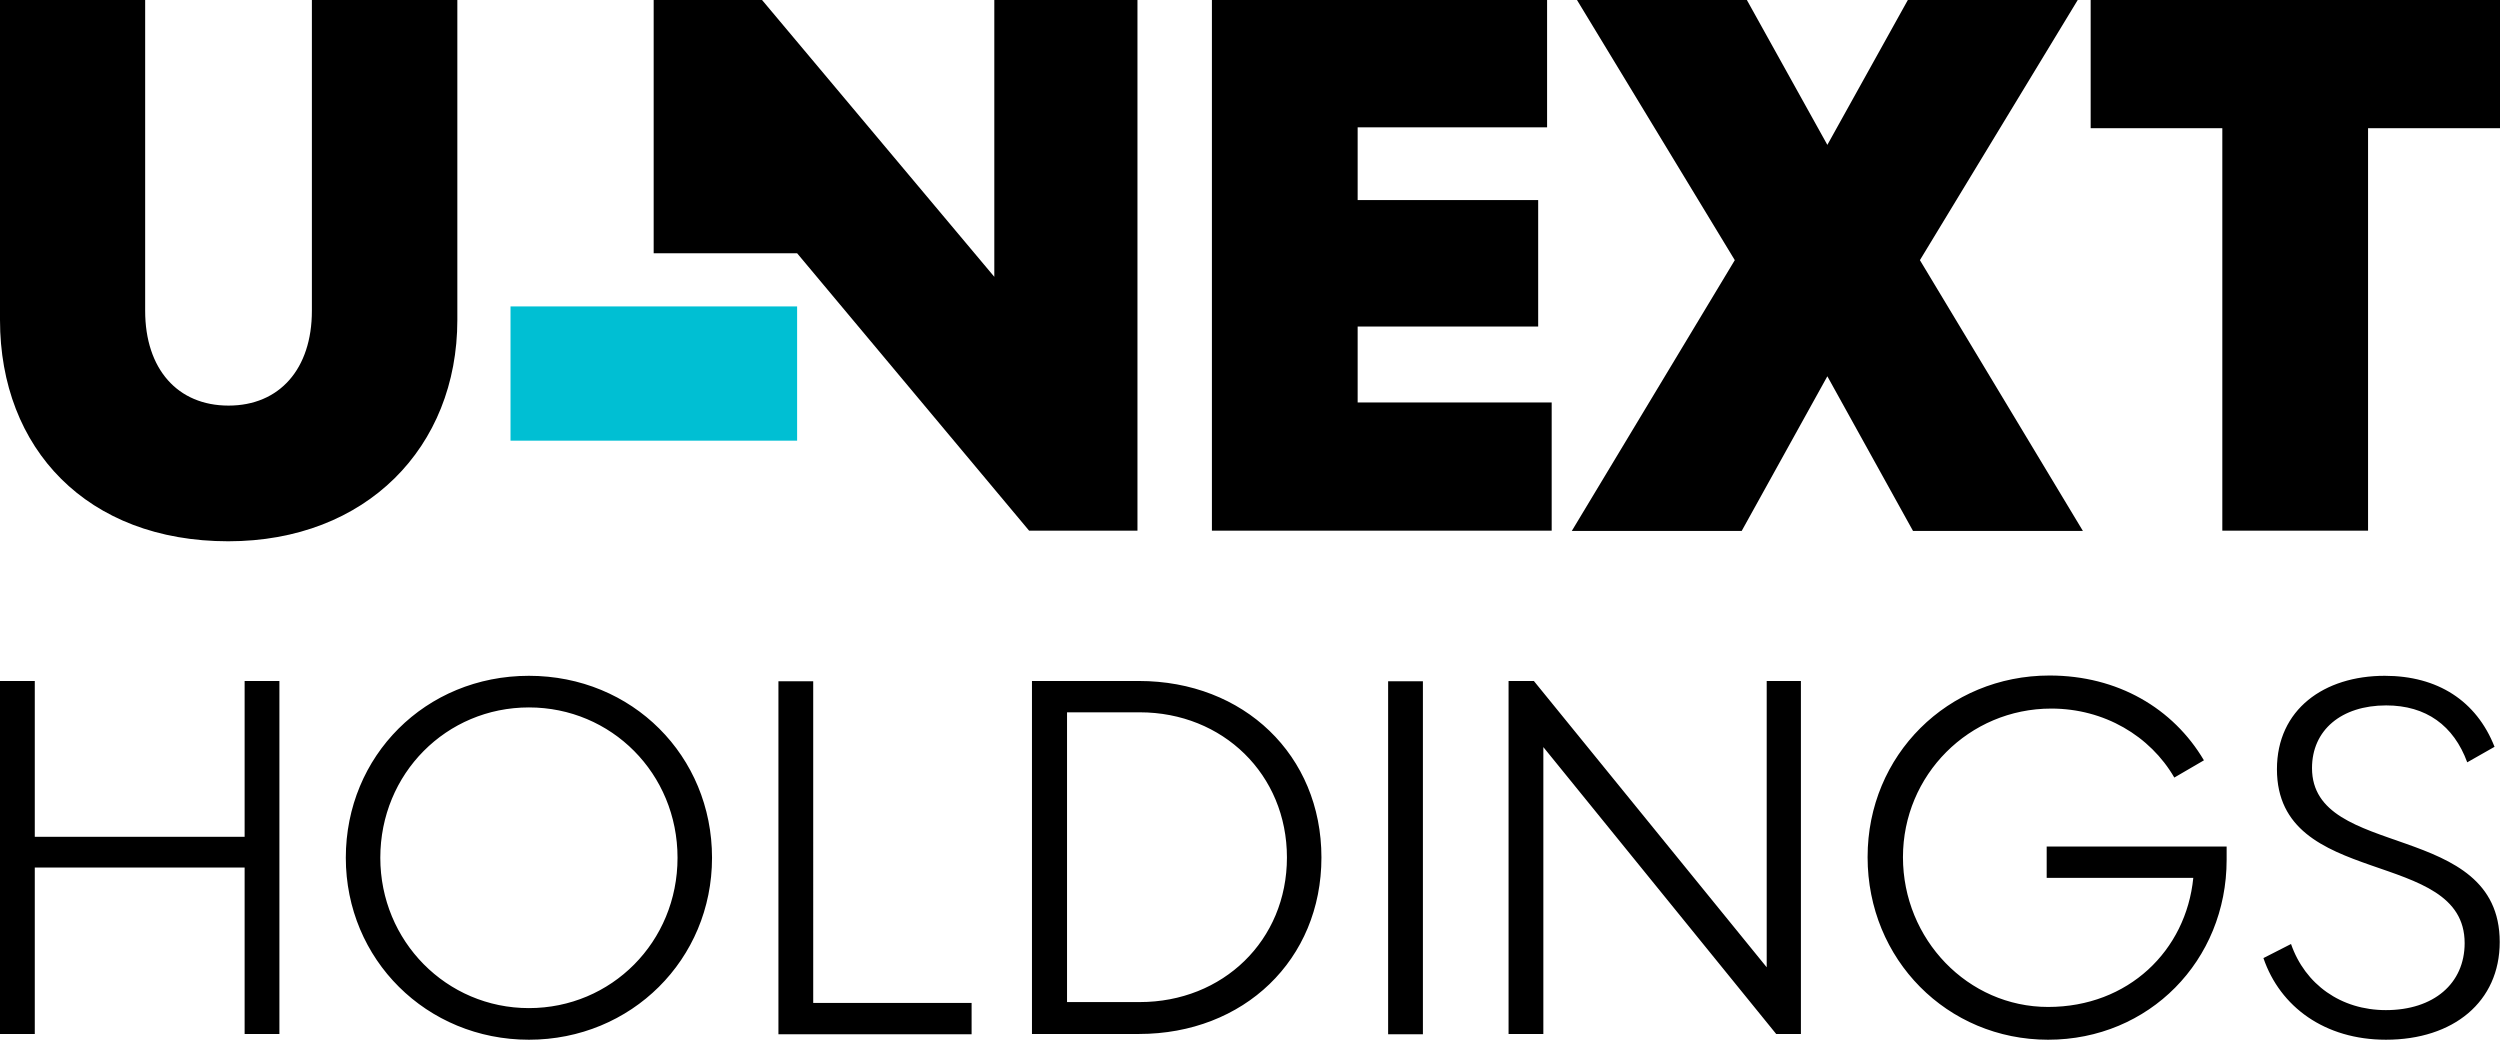
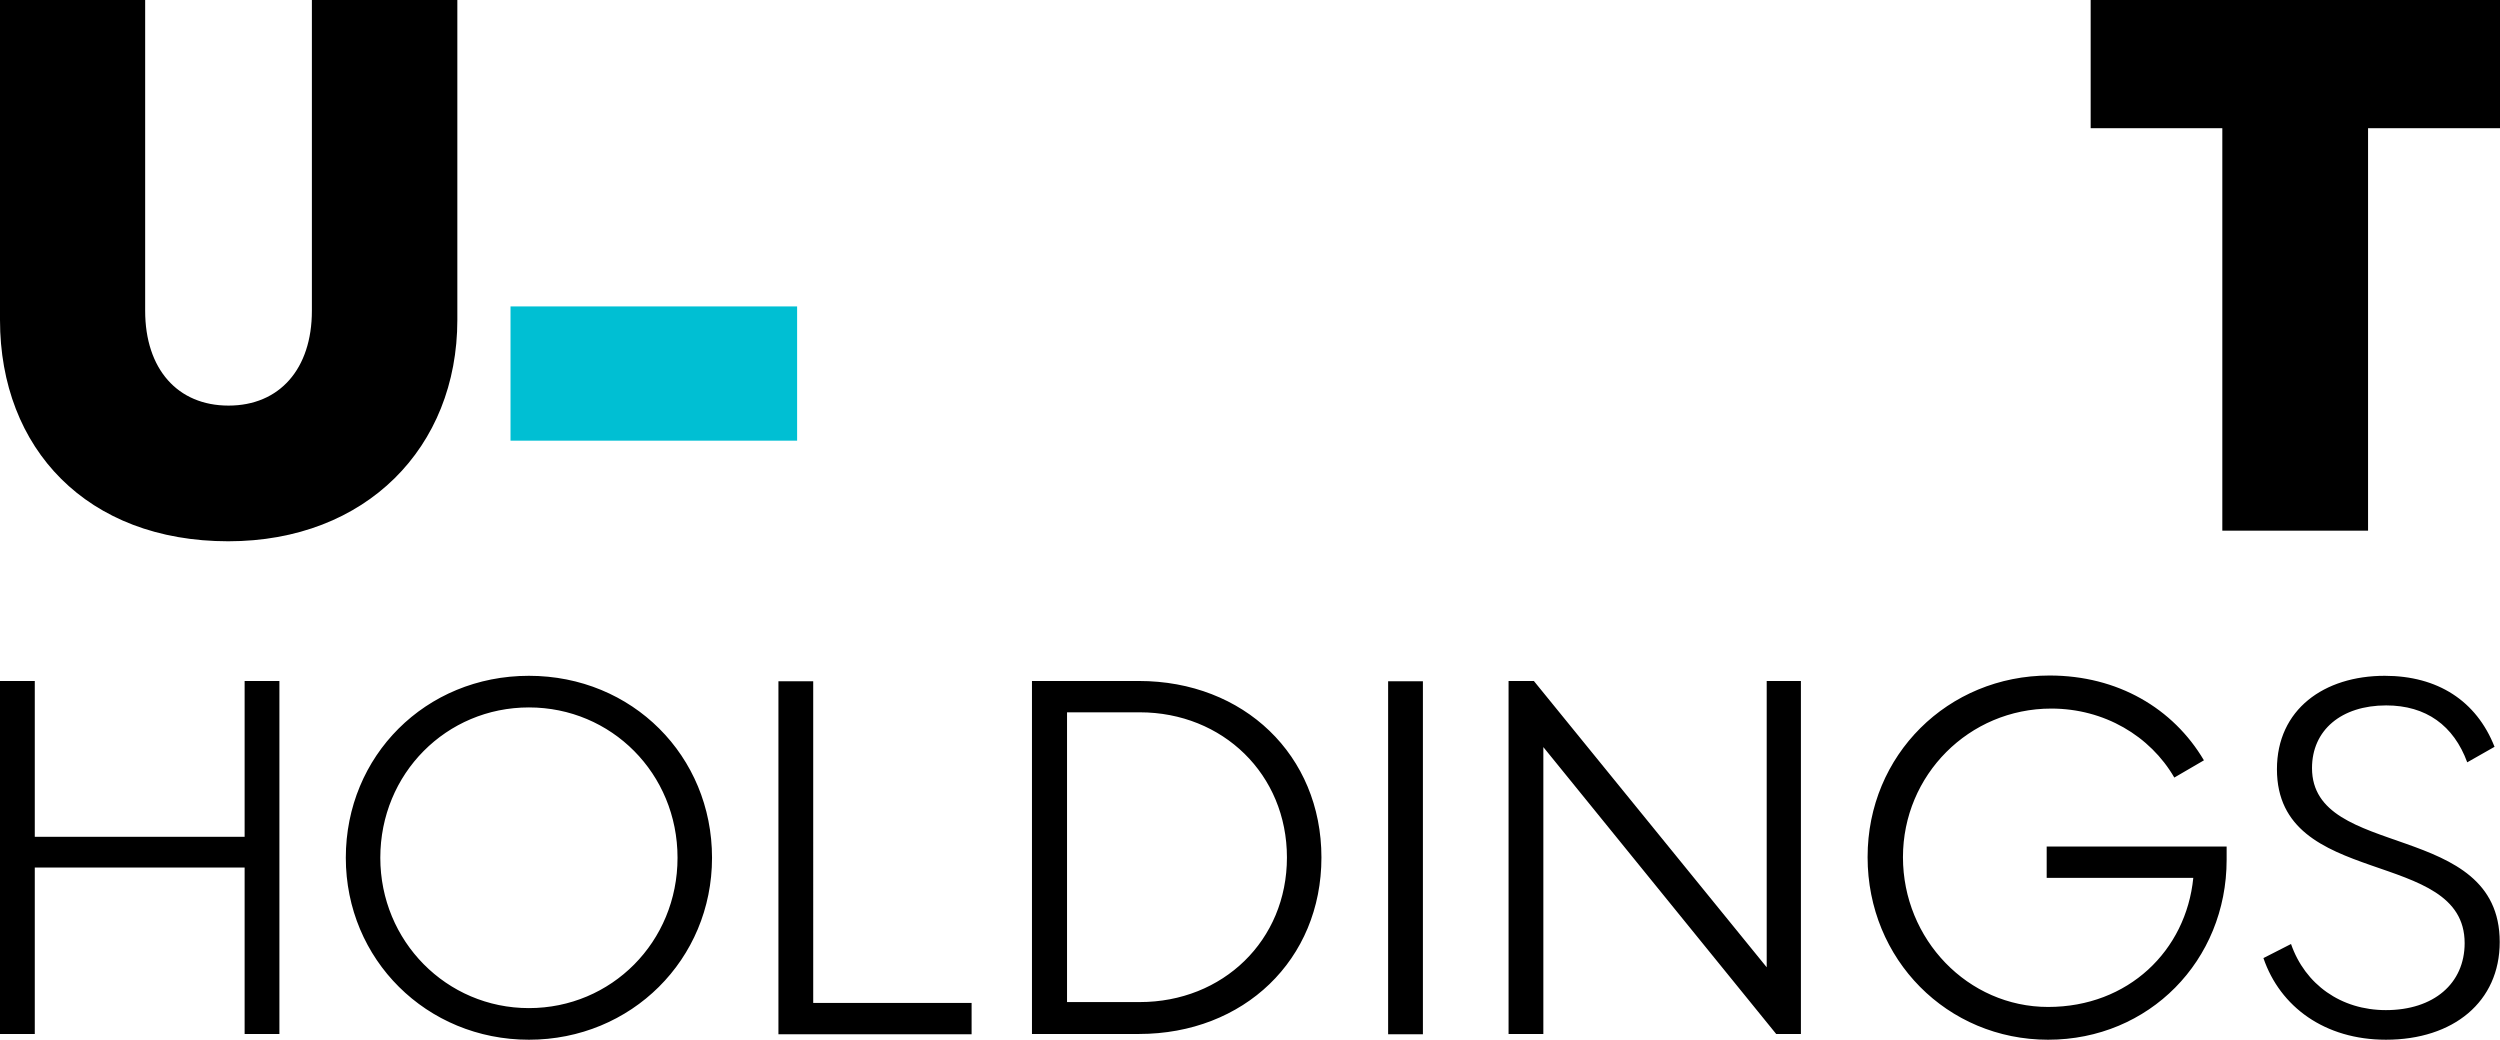
<svg xmlns="http://www.w3.org/2000/svg" id="_レイヤー_2" viewBox="0 0 86.97 36.17">
  <defs>
    <style>.cls-2{stroke-width:0;fill:#000}</style>
  </defs>
  <g id="header_footer">
-     <path class="cls-2" d="M34.59 0v9.63L26.51 0h-3.77v8.81h4.99l8.07 9.65h3.77V0h-4.99zm7.57 0v18.46h11.82V14h-6.75v-2.64h6.28v-4.4h-6.28V4.43h6.59V0H42.16zm24.21 0l-2.8 5.04L60.77 0h-5.91l5.49 9.05-5.67 9.42h5.91l2.98-5.38 2.98 5.38h5.91l-5.67-9.42L72.28 0h-5.91z" />
    <path stroke-width="0" fill="#00bfd3" d="M17.76 10.66h9.97v4.67h-9.97z" />
    <path class="cls-2" d="M7.94 18.83c4.8 0 7.97-3.27 7.97-7.7V0h-5.06v10.81c0 2.03-1.13 3.3-2.9 3.3s-2.9-1.27-2.9-3.3V0H0v11.13c0 4.48 3.03 7.7 7.94 7.7M1.21 35.97v-5.79h7.3v5.79h1.21V23.69H8.51v5.42h-7.3v-5.42H0v12.28h1.21zm10.82-6.13c0 3.54 2.81 6.33 6.37 6.33s6.37-2.79 6.37-6.33-2.77-6.33-6.37-6.33-6.37 2.79-6.37 6.33m1.2 0c0-2.93 2.3-5.23 5.17-5.23s5.17 2.3 5.17 5.23-2.3 5.23-5.17 5.23-5.17-2.33-5.17-5.23m13.85-6.14v12.28h6.72v-1.09h-5.51V23.7h-1.21zm12.54 12.27c3.65 0 6.35-2.58 6.35-6.14s-2.7-6.14-6.35-6.14H35.9v12.28h3.72zm-2.5-1.1V24.78h2.53c2.89 0 5.12 2.16 5.12 5.05s-2.23 5.03-5.12 5.03h-2.53zM49.5 23.7h-1.21v12.28h1.21V23.7zm2.98 12.27h1.21v-9.98l8.1 9.98h.86V23.69h-1.19v9.96l-8.1-9.96h-.88v12.28zm12.49-6.15c0 3.56 2.77 6.35 6.28 6.35s6.21-2.75 6.21-6.26v-.46H71.2v1.09h5.1c-.25 2.53-2.26 4.49-5.05 4.49s-5.05-2.35-5.05-5.21 2.3-5.17 5.16-5.17c1.84 0 3.44.95 4.28 2.4l1.03-.6c-1.07-1.81-3-2.95-5.37-2.95-3.54 0-6.33 2.77-6.33 6.31m13.77 3.52c.58 1.7 2.14 2.84 4.26 2.84 2.35 0 3.96-1.32 3.96-3.4 0-4.26-6.53-2.84-6.53-6.05 0-1.32 1.02-2.18 2.58-2.18 1.39 0 2.35.7 2.82 1.98l.95-.54c-.63-1.6-1.98-2.47-3.82-2.47-2.11 0-3.75 1.17-3.75 3.25 0 4.19 6.53 2.7 6.53 6.05 0 1.4-1.07 2.33-2.74 2.33-1.56 0-2.81-.89-3.3-2.3l-.96.49zM72.73 0v4.46h4.58v14h5.07v-14h4.59V0H72.73z" />
  </g>
</svg>